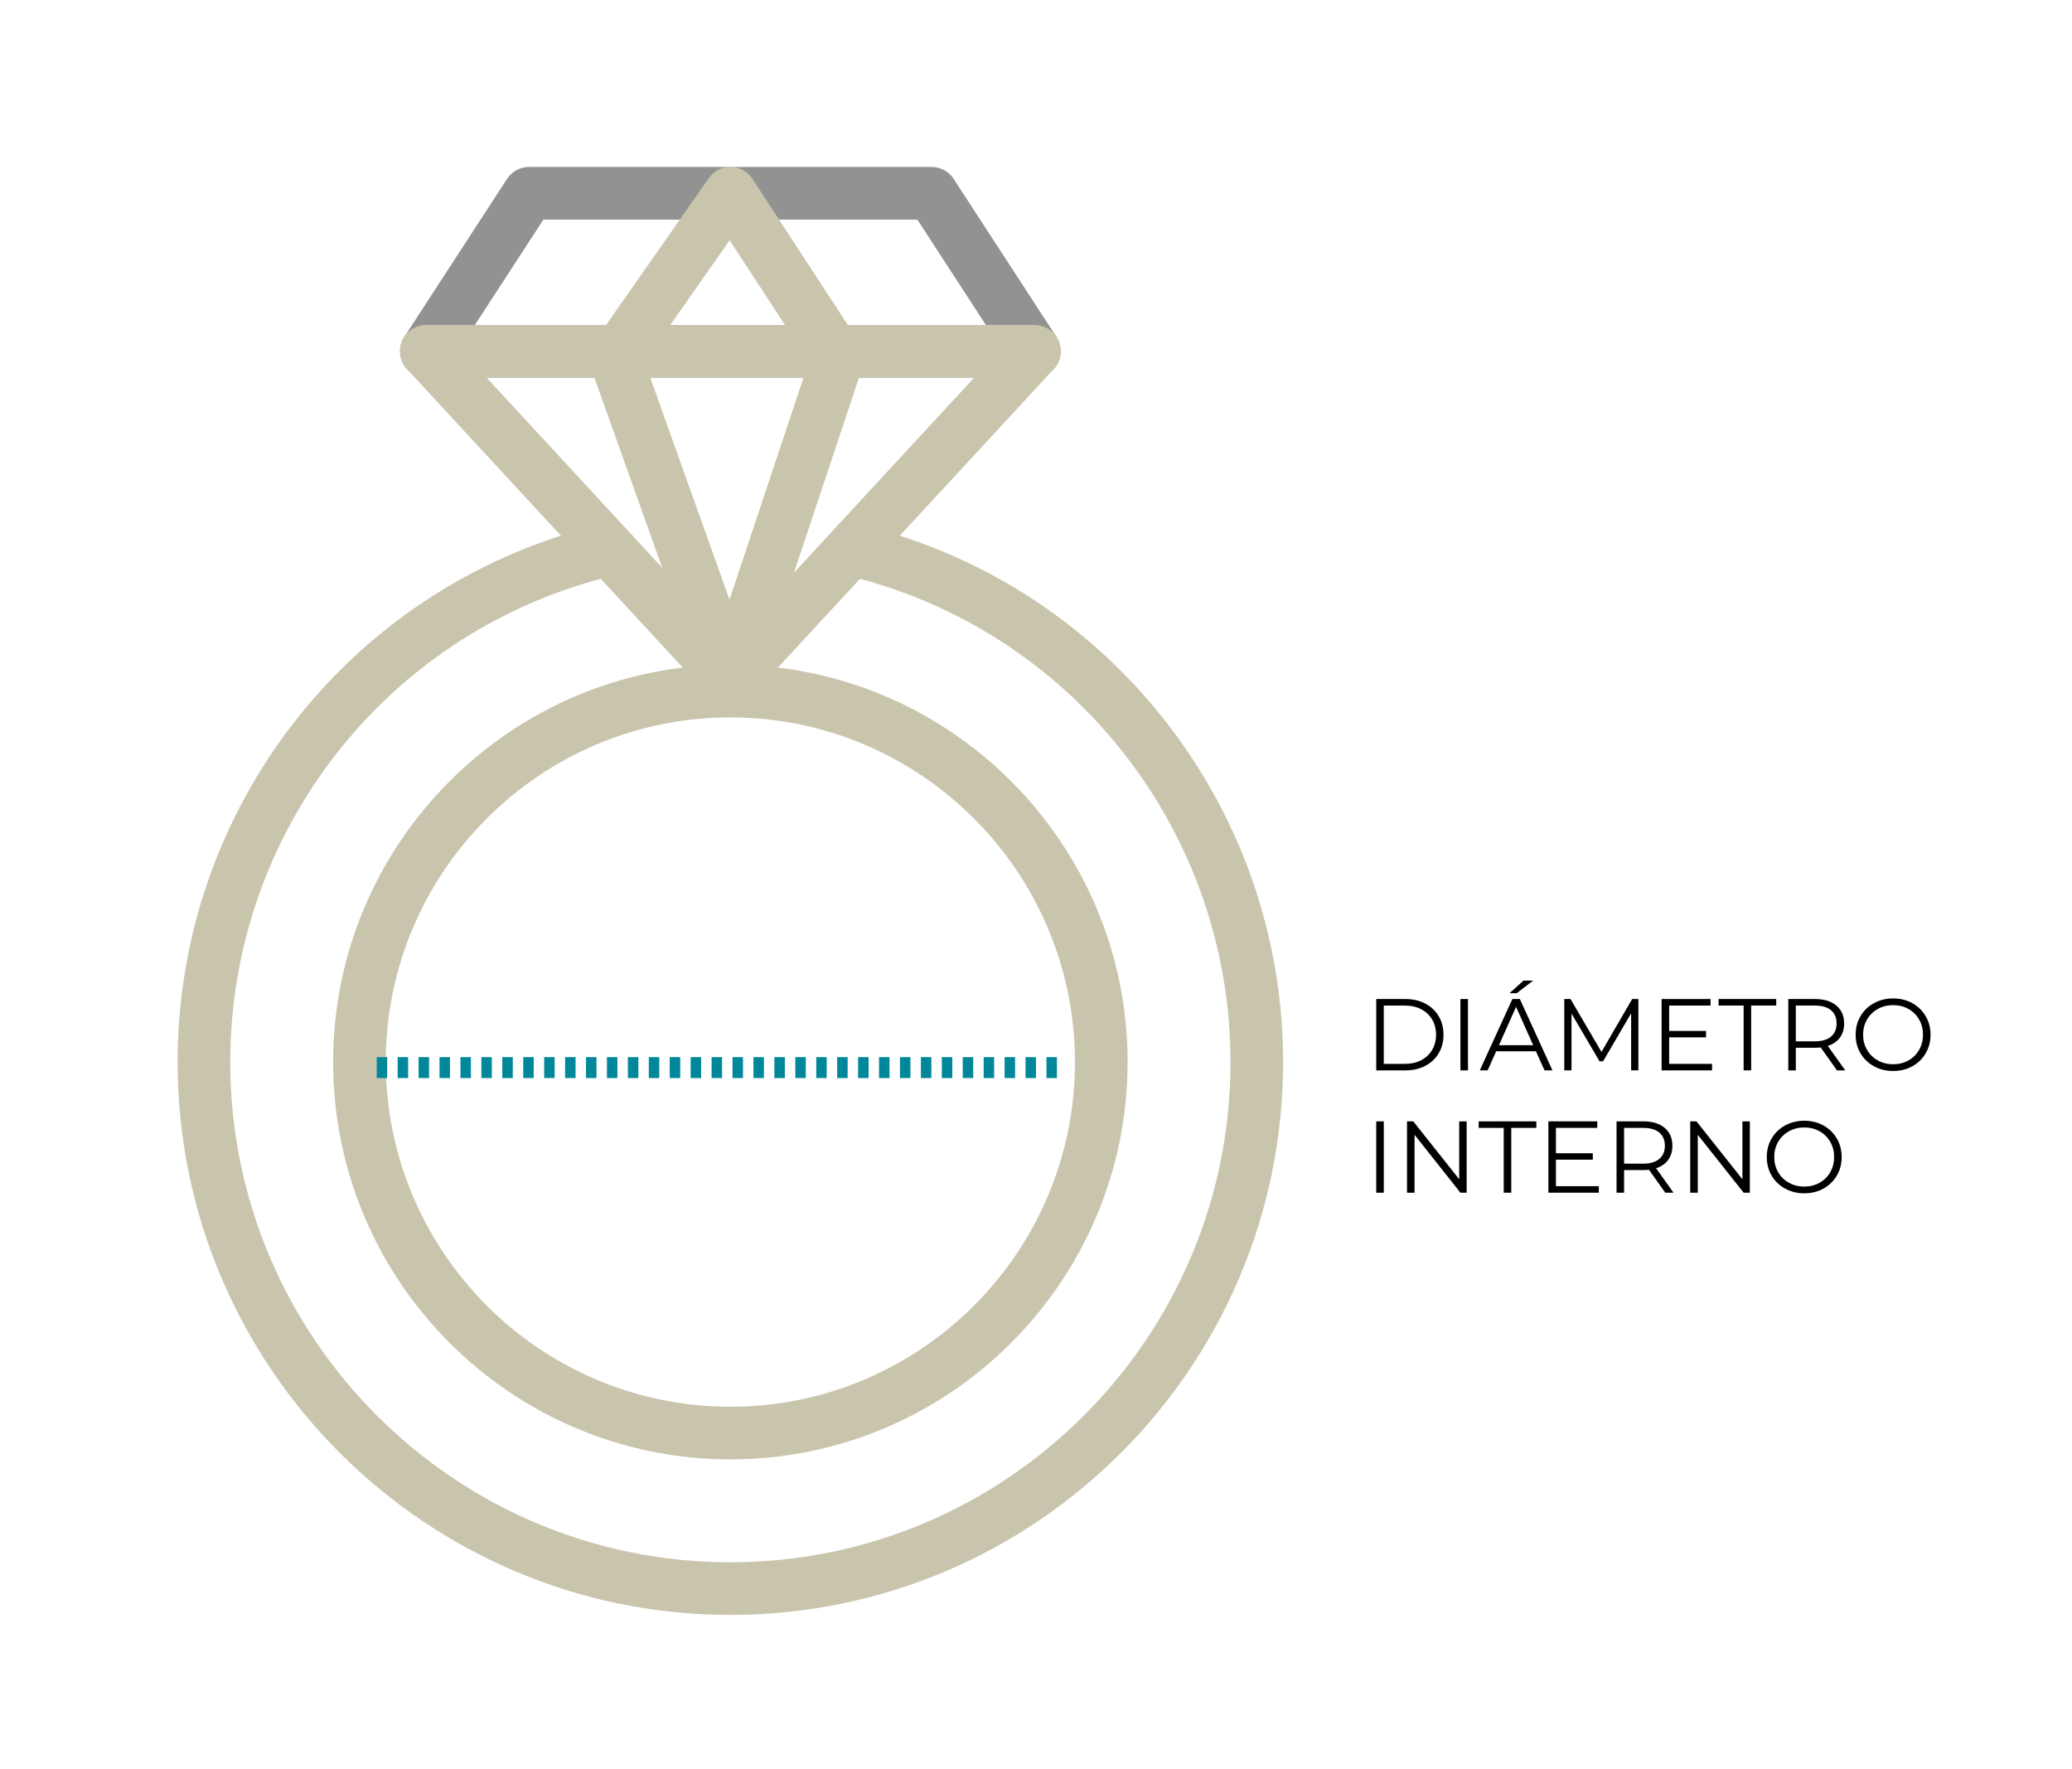
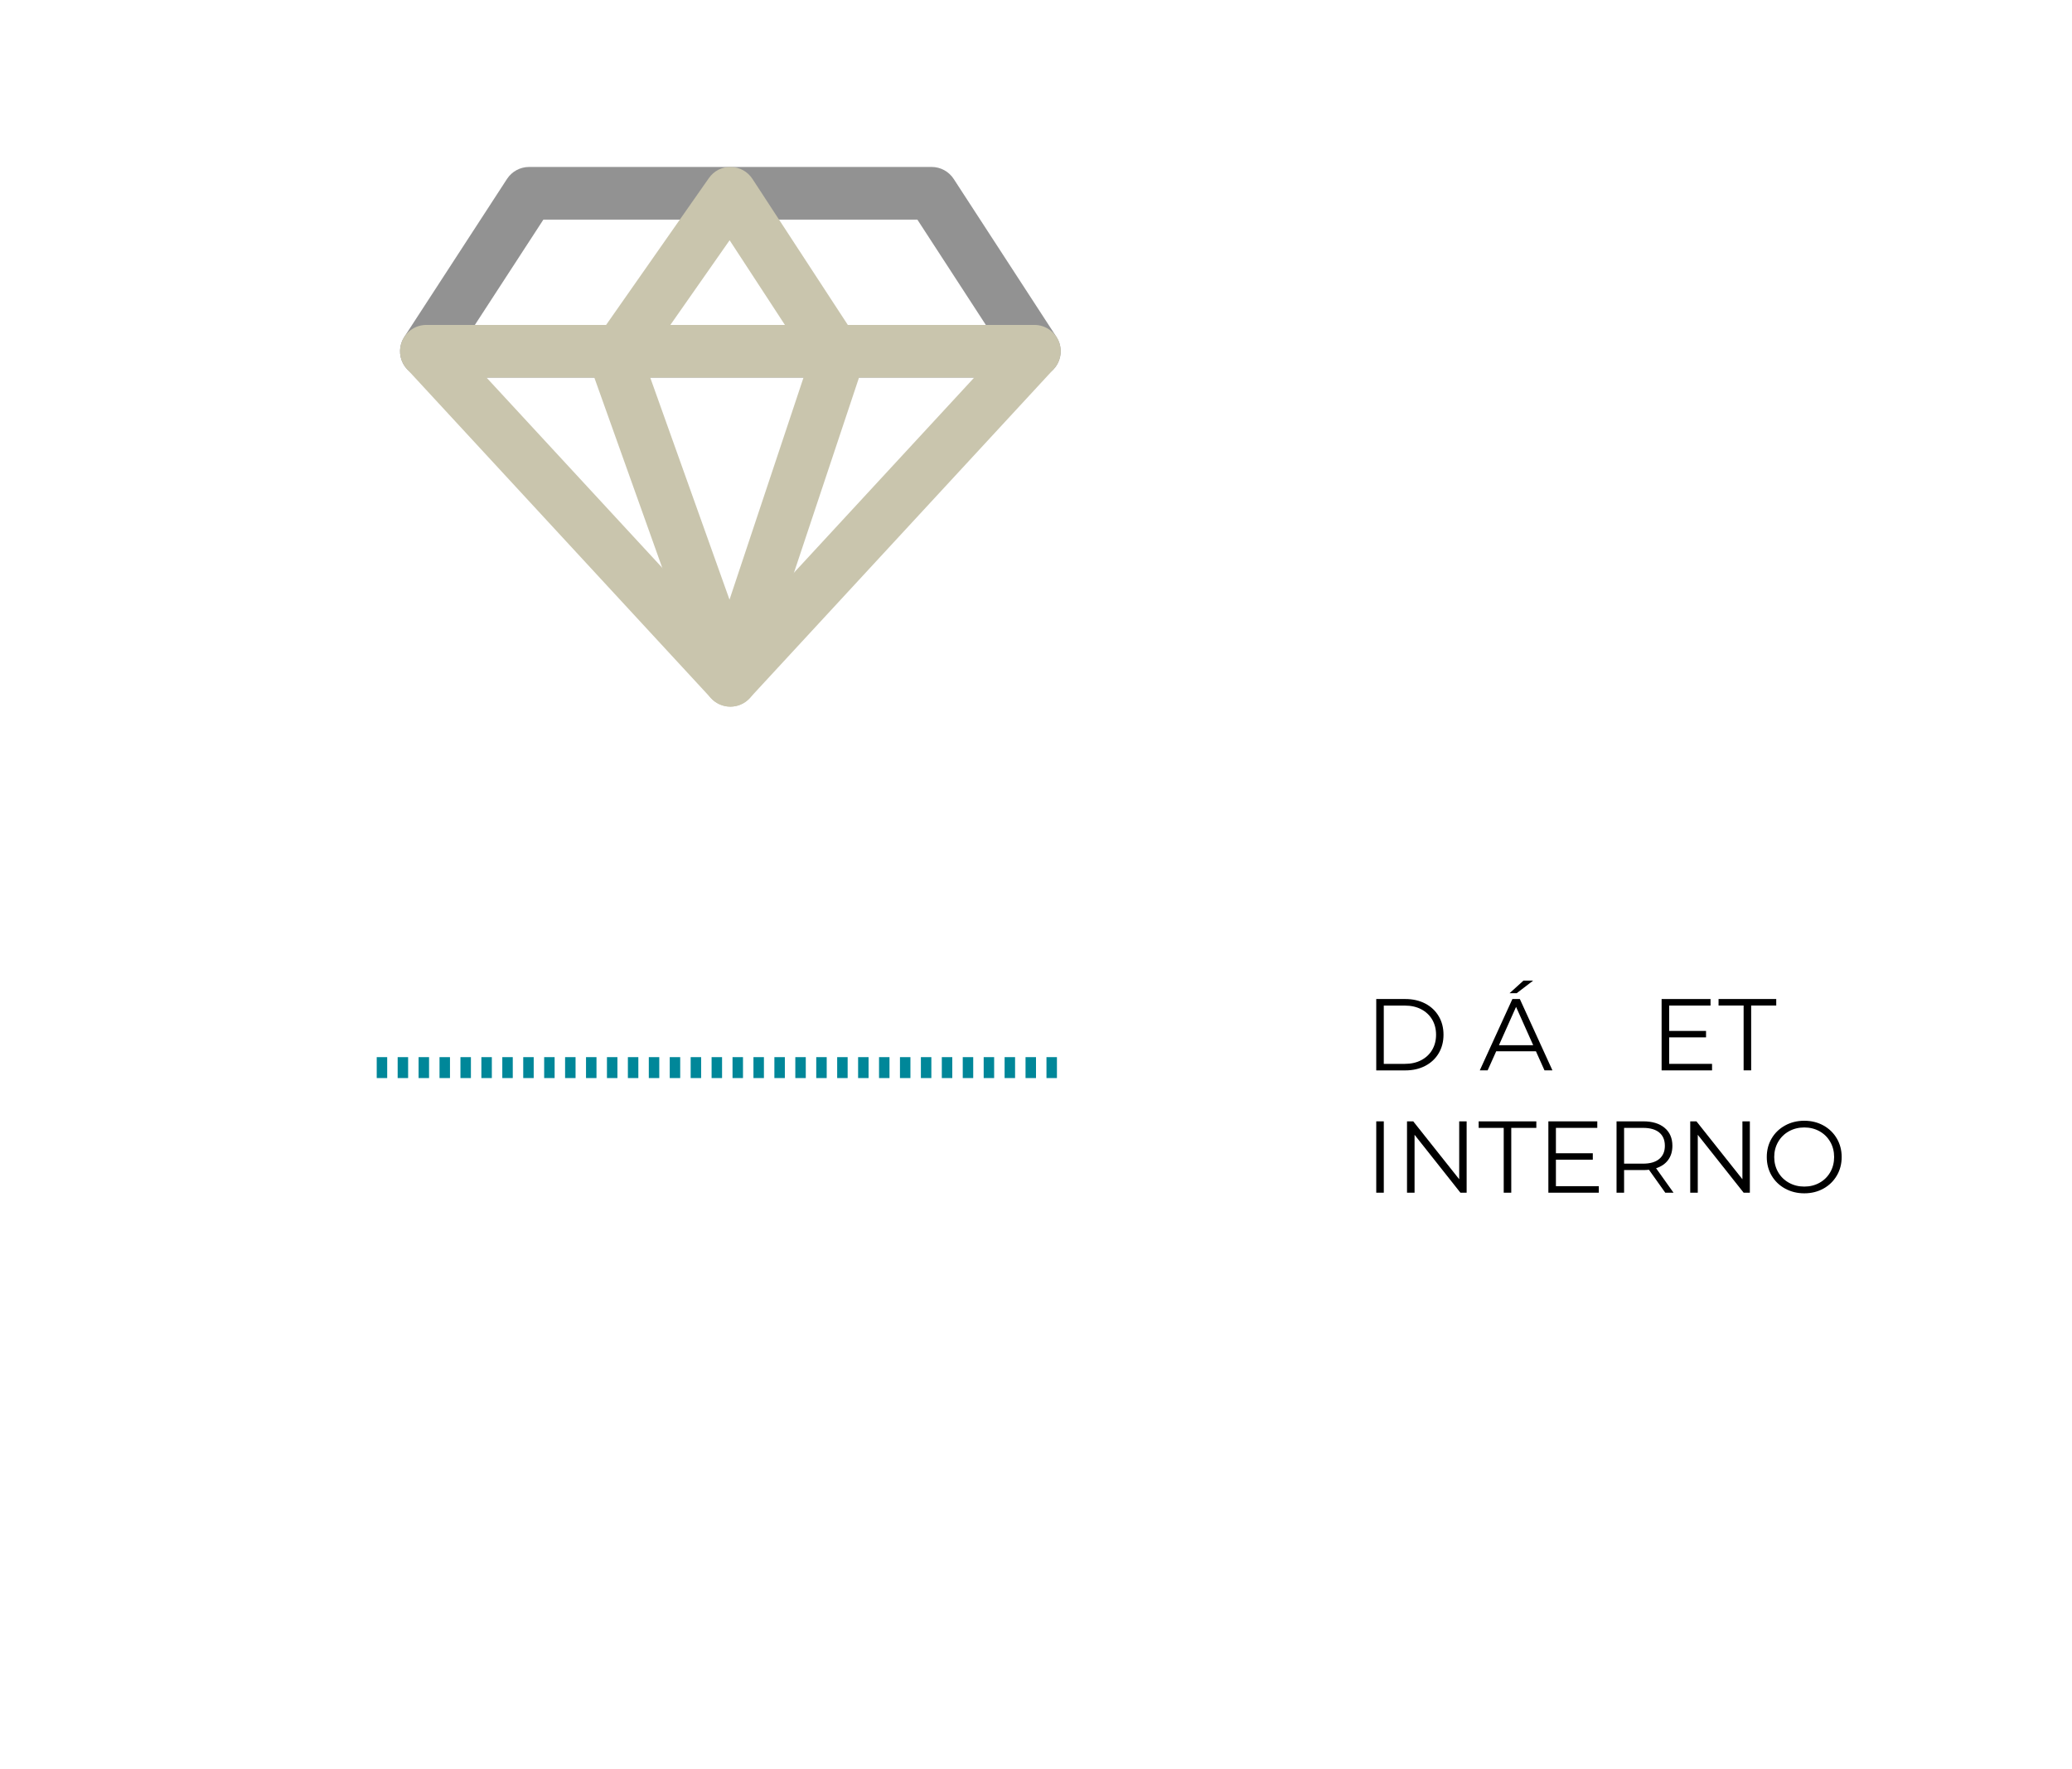
<svg xmlns="http://www.w3.org/2000/svg" version="1.1" id="Capa_1" x="0px" y="0px" width="198px" height="169px" viewBox="0 0 198 169" enable-background="new 0 0 198 169" xml:space="preserve">
  <g>
    <path fill="#929292" d="M98.844,36.074H40.742c-0.922,0-1.769-0.506-2.211-1.317c-0.438-0.81-0.399-1.796,0.104-2.57l9.816-15.093   c0.466-0.714,1.259-1.143,2.111-1.143h38.464c0.853,0,1.646,0.431,2.109,1.143l9.818,15.093c0.502,0.773,0.542,1.76,0.103,2.57   C100.616,35.568,99.767,36.074,98.844,36.074z M45.38,31.044h48.826l-6.543-10.062H51.926L45.38,31.044z" />
    <g>
-       <path fill="#C9C5AD" d="M69.795,154.291c-29.126,0-52.822-23.693-52.822-52.82c0-24.103,16.281-45.138,39.593-51.15    c1.346-0.348,2.718,0.463,3.065,1.807c0.347,1.346-0.462,2.718-1.809,3.065C36.733,60.63,22.004,79.66,22.004,101.471    c0,26.352,21.439,47.791,47.791,47.791c26.351,0,47.791-21.439,47.791-47.791c0-21.622-14.573-40.61-35.436-46.178    c-1.344-0.358-2.139-1.736-1.782-3.079c0.356-1.341,1.731-2.136,3.079-1.782c23.061,6.155,39.167,27.144,39.167,51.039    C122.614,130.598,98.919,154.291,69.795,154.291z M69.795,139.431c-20.933,0-37.962-17.028-37.962-37.96    c0-20.931,17.029-37.96,37.962-37.96c20.931,0,37.959,17.03,37.959,37.96C107.754,122.402,90.726,139.431,69.795,139.431z     M69.795,68.542c-18.158,0-32.931,14.771-32.931,32.929c0,18.158,14.772,32.93,32.931,32.93c18.156,0,32.928-14.771,32.928-32.93    C102.723,83.313,87.951,68.542,69.795,68.542z" />
      <path fill="#C9C5AD" d="M69.795,67.514c-0.701,0-1.374-0.293-1.849-0.807L38.895,35.265c-0.676-0.733-0.855-1.8-0.456-2.714    c0.4-0.916,1.304-1.507,2.304-1.507h58.102c1,0,1.904,0.591,2.306,1.505c0.4,0.916,0.221,1.982-0.457,2.716L71.64,66.705    C71.167,67.221,70.495,67.514,69.795,67.514z M46.491,36.074l23.304,25.218l23.301-25.218H46.491z" />
      <path fill="#C9C5AD" d="M69.795,67.514c-1.063,0-2.012-0.666-2.37-1.668L56.421,35.033c-0.276-0.767-0.158-1.621,0.308-2.289    l11.005-15.719c0.479-0.686,1.258-1.102,2.102-1.074c0.835,0.013,1.608,0.44,2.064,1.138l10.271,15.721    c0.419,0.642,0.522,1.443,0.28,2.172L72.18,65.794c-0.339,1.018-1.286,1.709-2.359,1.72    C69.812,67.514,69.803,67.514,69.795,67.514z M61.597,34.565l8.115,22.726l7.582-22.747l-7.571-11.59L61.597,34.565z" />
    </g>
    <line fill="none" stroke="#008799" stroke-width="2" stroke-miterlimit="10" stroke-dasharray="1" x1="36" y1="102" x2="102" y2="102" />
    <g>
      <g>
        <path d="M131.514,95.448h2.775c0.721,0,1.357,0.145,1.909,0.434s0.979,0.691,1.285,1.208c0.305,0.516,0.458,1.105,0.458,1.768     s-0.153,1.251-0.458,1.768c-0.306,0.516-0.733,0.918-1.285,1.207s-1.188,0.434-1.909,0.434h-2.775V95.448z M134.25,101.643     c0.598,0,1.12-0.119,1.568-0.355c0.448-0.237,0.795-0.564,1.042-0.984c0.246-0.418,0.37-0.9,0.37-1.445     c0-0.546-0.124-1.027-0.37-1.447c-0.247-0.418-0.594-0.746-1.042-0.982c-0.448-0.237-0.971-0.355-1.568-0.355h-2.016v5.57H134.25     z" />
-         <path d="M139.558,95.448h0.721v6.817h-0.721V95.448z" />
        <path d="M146.774,100.444h-3.798l-0.818,1.821h-0.75l3.116-6.817h0.711l3.116,6.817h-0.759L146.774,100.444z M146.512,99.86     l-1.637-3.662l-1.636,3.662H146.512z M145.586,93.686h0.926l-1.578,1.207h-0.682L145.586,93.686z" />
-         <path d="M156.562,95.448v6.817h-0.691v-5.453l-2.679,4.586h-0.341l-2.678-4.557v5.424h-0.691v-6.817h0.594l2.961,5.055     l2.932-5.055H156.562z" />
        <path d="M163.603,101.643v0.623h-4.82v-6.817h4.675v0.624h-3.954v2.424h3.525v0.614h-3.525v2.532H163.603z" />
        <path d="M166.621,96.072h-2.396v-0.624h5.512v0.624h-2.396v6.193h-0.721V96.072z" />
-         <path d="M175.543,102.266l-1.559-2.191c-0.175,0.02-0.357,0.029-0.545,0.029h-1.831v2.162h-0.721v-6.817h2.552     c0.87,0,1.552,0.208,2.045,0.624c0.493,0.415,0.74,0.986,0.74,1.713c0,0.533-0.135,0.982-0.404,1.35s-0.654,0.631-1.154,0.793     l1.666,2.338H175.543z M174.968,99.042c0.357-0.298,0.536-0.718,0.536-1.257c0-0.551-0.179-0.975-0.536-1.271     c-0.356-0.296-0.873-0.442-1.548-0.442h-1.812v3.418h1.812C174.095,99.49,174.611,99.341,174.968,99.042z" />
-         <path d="M179.073,101.871c-0.549-0.302-0.978-0.716-1.286-1.242c-0.309-0.525-0.462-1.116-0.462-1.771     c0-0.656,0.153-1.247,0.462-1.773c0.309-0.525,0.737-0.939,1.286-1.241c0.548-0.302,1.16-0.452,1.835-0.452     c0.676,0,1.284,0.148,1.826,0.447s0.97,0.713,1.281,1.242s0.467,1.121,0.467,1.777c0,0.655-0.155,1.248-0.467,1.777     s-0.739,0.943-1.281,1.241c-0.542,0.299-1.15,0.448-1.826,0.448C180.233,102.324,179.621,102.174,179.073,101.871z      M182.369,101.316c0.436-0.244,0.776-0.582,1.023-1.014c0.246-0.432,0.369-0.913,0.369-1.445c0-0.533-0.123-1.015-0.369-1.447     c-0.247-0.432-0.588-0.769-1.023-1.012c-0.435-0.244-0.922-0.365-1.461-0.365c-0.538,0-1.027,0.121-1.465,0.365     c-0.438,0.243-0.783,0.58-1.032,1.012c-0.25,0.433-0.375,0.914-0.375,1.447c0,0.532,0.125,1.014,0.375,1.445     c0.249,0.432,0.594,0.77,1.032,1.014c0.438,0.243,0.927,0.365,1.465,0.365C181.447,101.682,181.935,101.56,182.369,101.316z" />
        <path d="M131.514,107.135h0.721v6.817h-0.721V107.135z" />
        <path d="M140.152,107.135v6.817h-0.594l-4.383-5.532v5.532h-0.721v-6.817h0.594l4.393,5.531v-5.531H140.152z" />
        <path d="M143.696,107.758h-2.396v-0.623h5.512v0.623h-2.396v6.194h-0.721V107.758z" />
        <path d="M152.782,113.329v0.623h-4.82v-6.817h4.675v0.623h-3.954v2.426h3.525v0.613h-3.525v2.532H152.782z" />
        <path d="M159.133,113.952l-1.559-2.191c-0.175,0.02-0.357,0.029-0.545,0.029h-1.831v2.162h-0.721v-6.817h2.552     c0.87,0,1.552,0.208,2.045,0.623c0.493,0.416,0.74,0.987,0.74,1.715c0,0.532-0.135,0.982-0.404,1.349s-0.654,0.632-1.154,0.794     l1.666,2.337H159.133z M158.558,110.729c0.357-0.299,0.536-0.717,0.536-1.256c0-0.553-0.179-0.976-0.536-1.271     c-0.356-0.295-0.873-0.443-1.548-0.443h-1.812v3.419h1.812C157.685,111.177,158.201,111.027,158.558,110.729z" />
        <path d="M167.216,107.135v6.817h-0.594l-4.383-5.532v5.532h-0.721v-6.817h0.594l4.393,5.531v-5.531H167.216z" />
        <path d="M170.581,113.558c-0.549-0.302-0.978-0.716-1.286-1.241c-0.309-0.526-0.462-1.117-0.462-1.773     c0-0.655,0.153-1.246,0.462-1.771c0.309-0.526,0.737-0.94,1.286-1.242c0.548-0.302,1.16-0.453,1.835-0.453     c0.676,0,1.284,0.15,1.826,0.448c0.542,0.299,0.97,0.713,1.281,1.241c0.312,0.529,0.467,1.122,0.467,1.777     c0,0.656-0.155,1.249-0.467,1.777c-0.312,0.529-0.739,0.943-1.281,1.242s-1.15,0.448-1.826,0.448     C171.741,114.011,171.129,113.859,170.581,113.558z M173.877,113.002c0.436-0.242,0.776-0.58,1.023-1.012     c0.246-0.432,0.369-0.914,0.369-1.447c0-0.531-0.123-1.014-0.369-1.445c-0.247-0.432-0.588-0.77-1.023-1.014     c-0.435-0.243-0.922-0.365-1.461-0.365c-0.538,0-1.027,0.122-1.465,0.365c-0.438,0.244-0.783,0.582-1.032,1.014     c-0.25,0.432-0.375,0.914-0.375,1.445c0,0.533,0.125,1.016,0.375,1.447c0.249,0.432,0.594,0.77,1.032,1.012     c0.438,0.244,0.927,0.365,1.465,0.365C172.955,113.367,173.442,113.246,173.877,113.002z" />
      </g>
    </g>
  </g>
</svg>